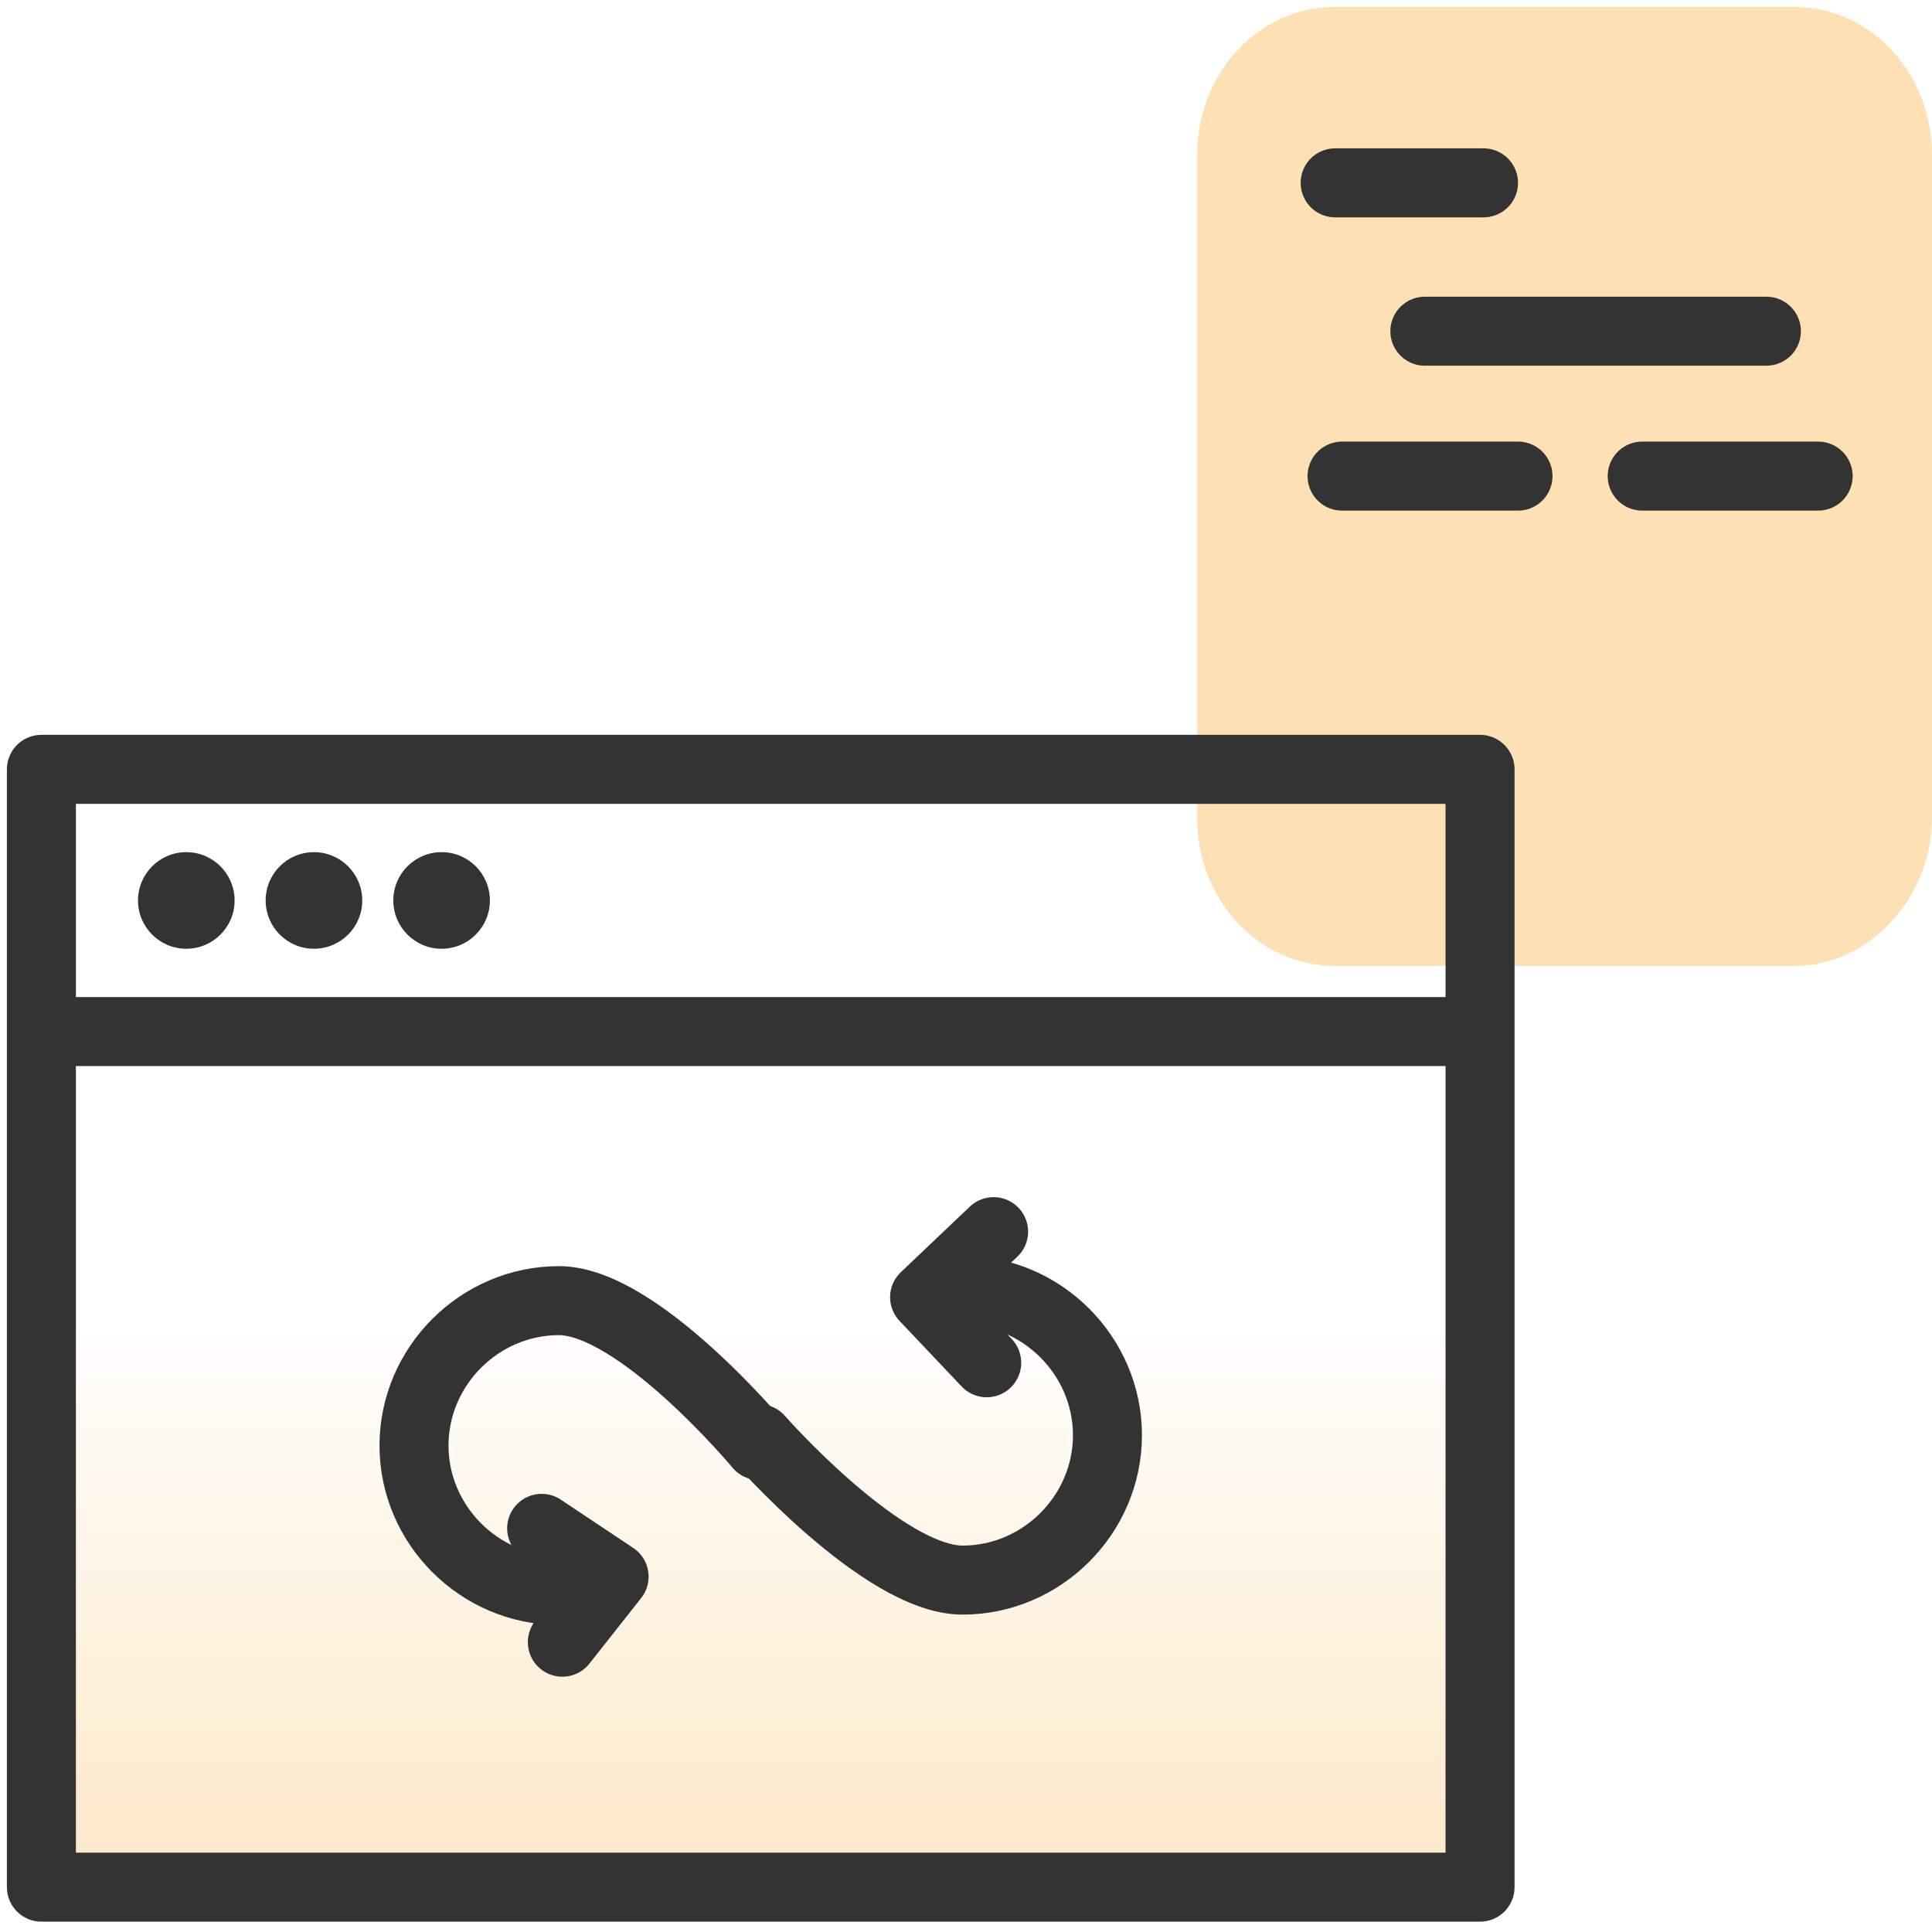
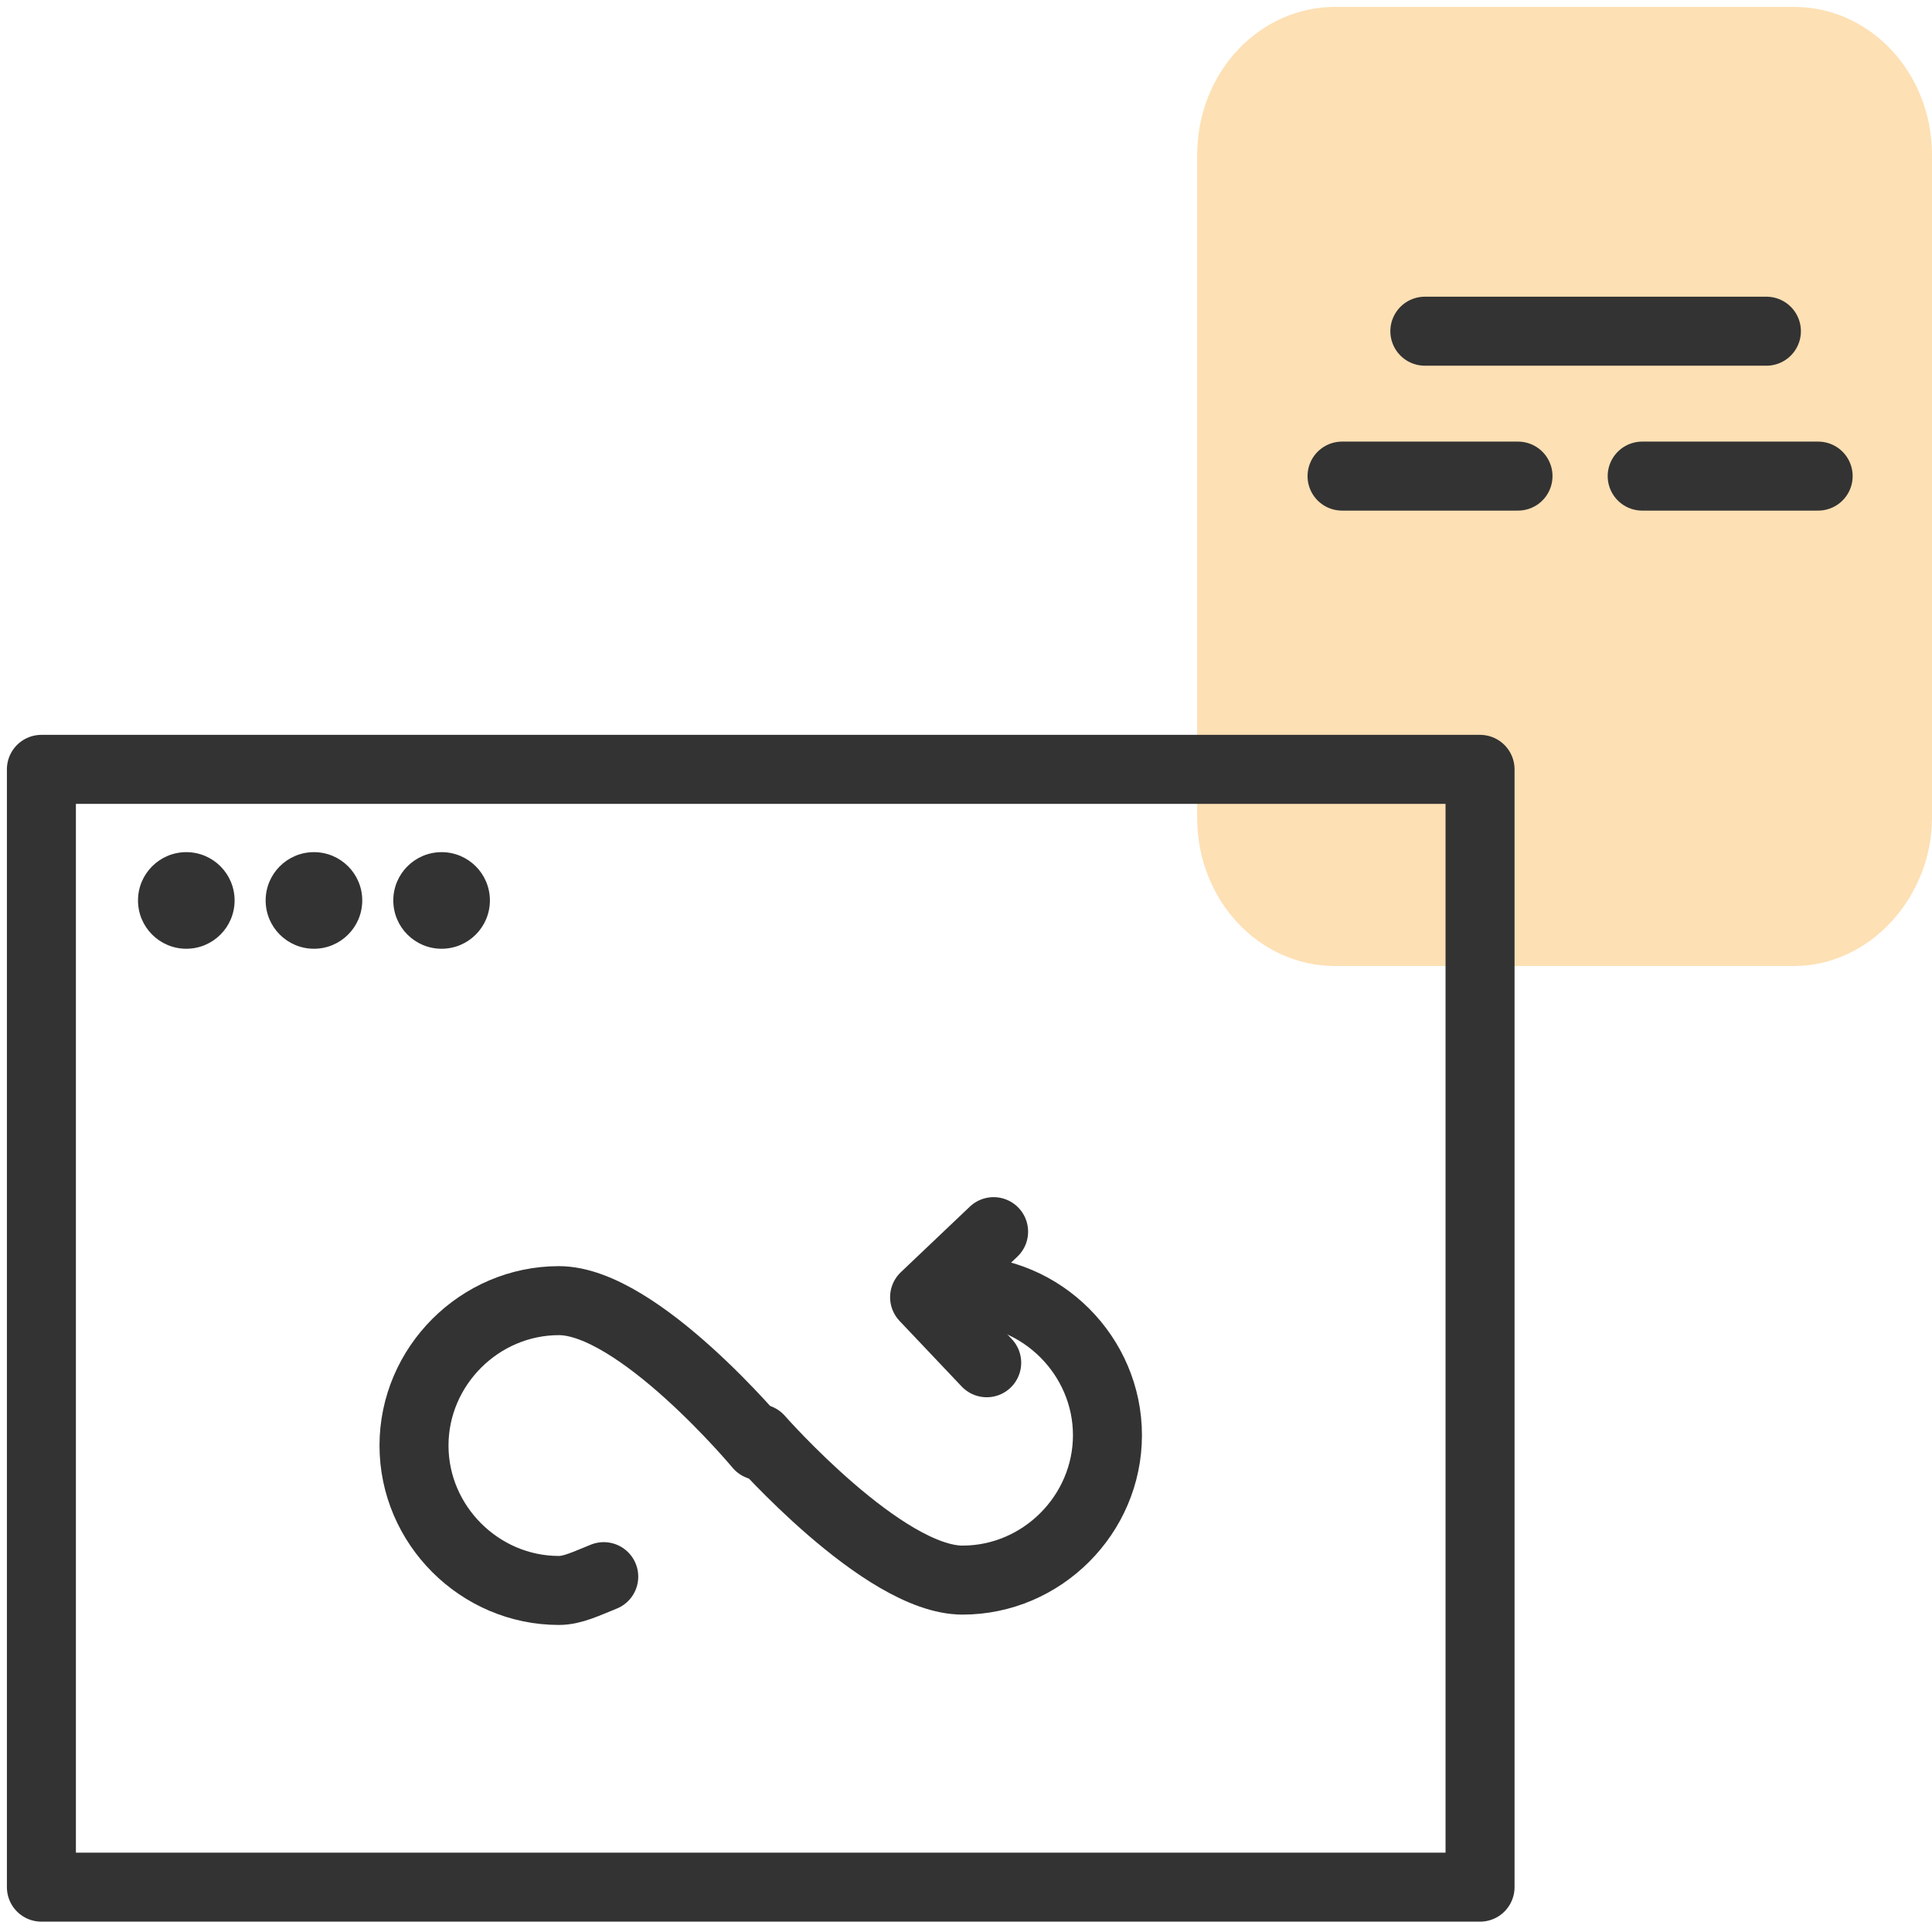
<svg xmlns="http://www.w3.org/2000/svg" version="1.1" id="Layer_1" x="0px" y="0px" viewBox="0 0 56 56" style="enable-background:new 0 0 56 56;" xml:space="preserve">
  <style type="text/css">
	.st0{fill:url(#SVGID_1_);}
	.st1{fill:#FDE0B4;}
	.st2{fill:none;stroke:#333333;stroke-width:2;stroke-linecap:round;stroke-linejoin:round;}
	.st3{fill:#333333;}
</style>
  <linearGradient id="SVGID_1_" gradientUnits="userSpaceOnUse" x1="22.05" y1="-4.356" x2="22.05" y2="28.094" gradientTransform="matrix(1 0 0 -1 0 55.89)">
    <stop offset="0" style="stop-color:#FDE0B4" />
    <stop offset="2.648018e-02" style="stop-color:#FDE0B4;stop-opacity:0.961" />
    <stop offset="0.683" style="stop-color:#FDE0B4;stop-opacity:0" />
  </linearGradient>
-   <rect x="1.2" y="22.3" class="st0" width="41.7" height="32.4" />
-   <path class="st1" d="M56,23.7V4.5c0-2.4-1.8-4.3-4-4.3l0,0H38.7c-2.2,0-4,1.9-4,4.3l0,0v19.2c0,2.4,1.8,4.3,4,4.3l0,0H52  C54.2,28,56,26,56,23.7L56,23.7z" />
+   <path class="st1" d="M56,23.7V4.5c0-2.4-1.8-4.3-4-4.3H38.7c-2.2,0-4,1.9-4,4.3l0,0v19.2c0,2.4,1.8,4.3,4,4.3l0,0H52  C54.2,28,56,26,56,23.7L56,23.7z" />
  <g>
    <g>
      <path class="st2" d="M17.5,45.7c-0.5,0.2-0.9,0.4-1.3,0.4c-2.3,0-4.2-1.9-4.2-4.2s1.9-4.2,4.2-4.2s5.8,4.2,5.8,4.2" />
      <path class="st2" d="M27.1,37.6c0.2-0.1,0.5-0.2,0.8-0.2c2.3,0,4.2,1.9,4.2,4.2s-1.9,4.2-4.2,4.2S22,41.7,22,41.7" />
    </g>
-     <polyline class="st2" points="15.7,44.3 17.8,45.7 16.3,47.6  " />
    <polyline class="st2" points="28.6,39.5 26.8,37.6 28.8,35.7  " />
  </g>
  <rect x="1.2" y="22.3" class="st2" width="41.7" height="32.4" />
-   <line class="st2" x1="1.2" y1="29.9" x2="42.8" y2="29.9" />
  <circle class="st3" cx="5.4" cy="26.1" r="1.4" />
  <circle class="st3" cx="9.1" cy="26.1" r="1.4" />
  <circle class="st3" cx="12.8" cy="26.1" r="1.4" />
-   <line class="st2" x1="38.7" y1="5.3" x2="43" y2="5.3" />
  <line class="st2" x1="41.3" y1="9.6" x2="51.2" y2="9.6" />
  <line class="st2" x1="38.9" y1="13.8" x2="44" y2="13.8" />
  <line class="st2" x1="47.6" y1="13.8" x2="52.7" y2="13.8" />
</svg>